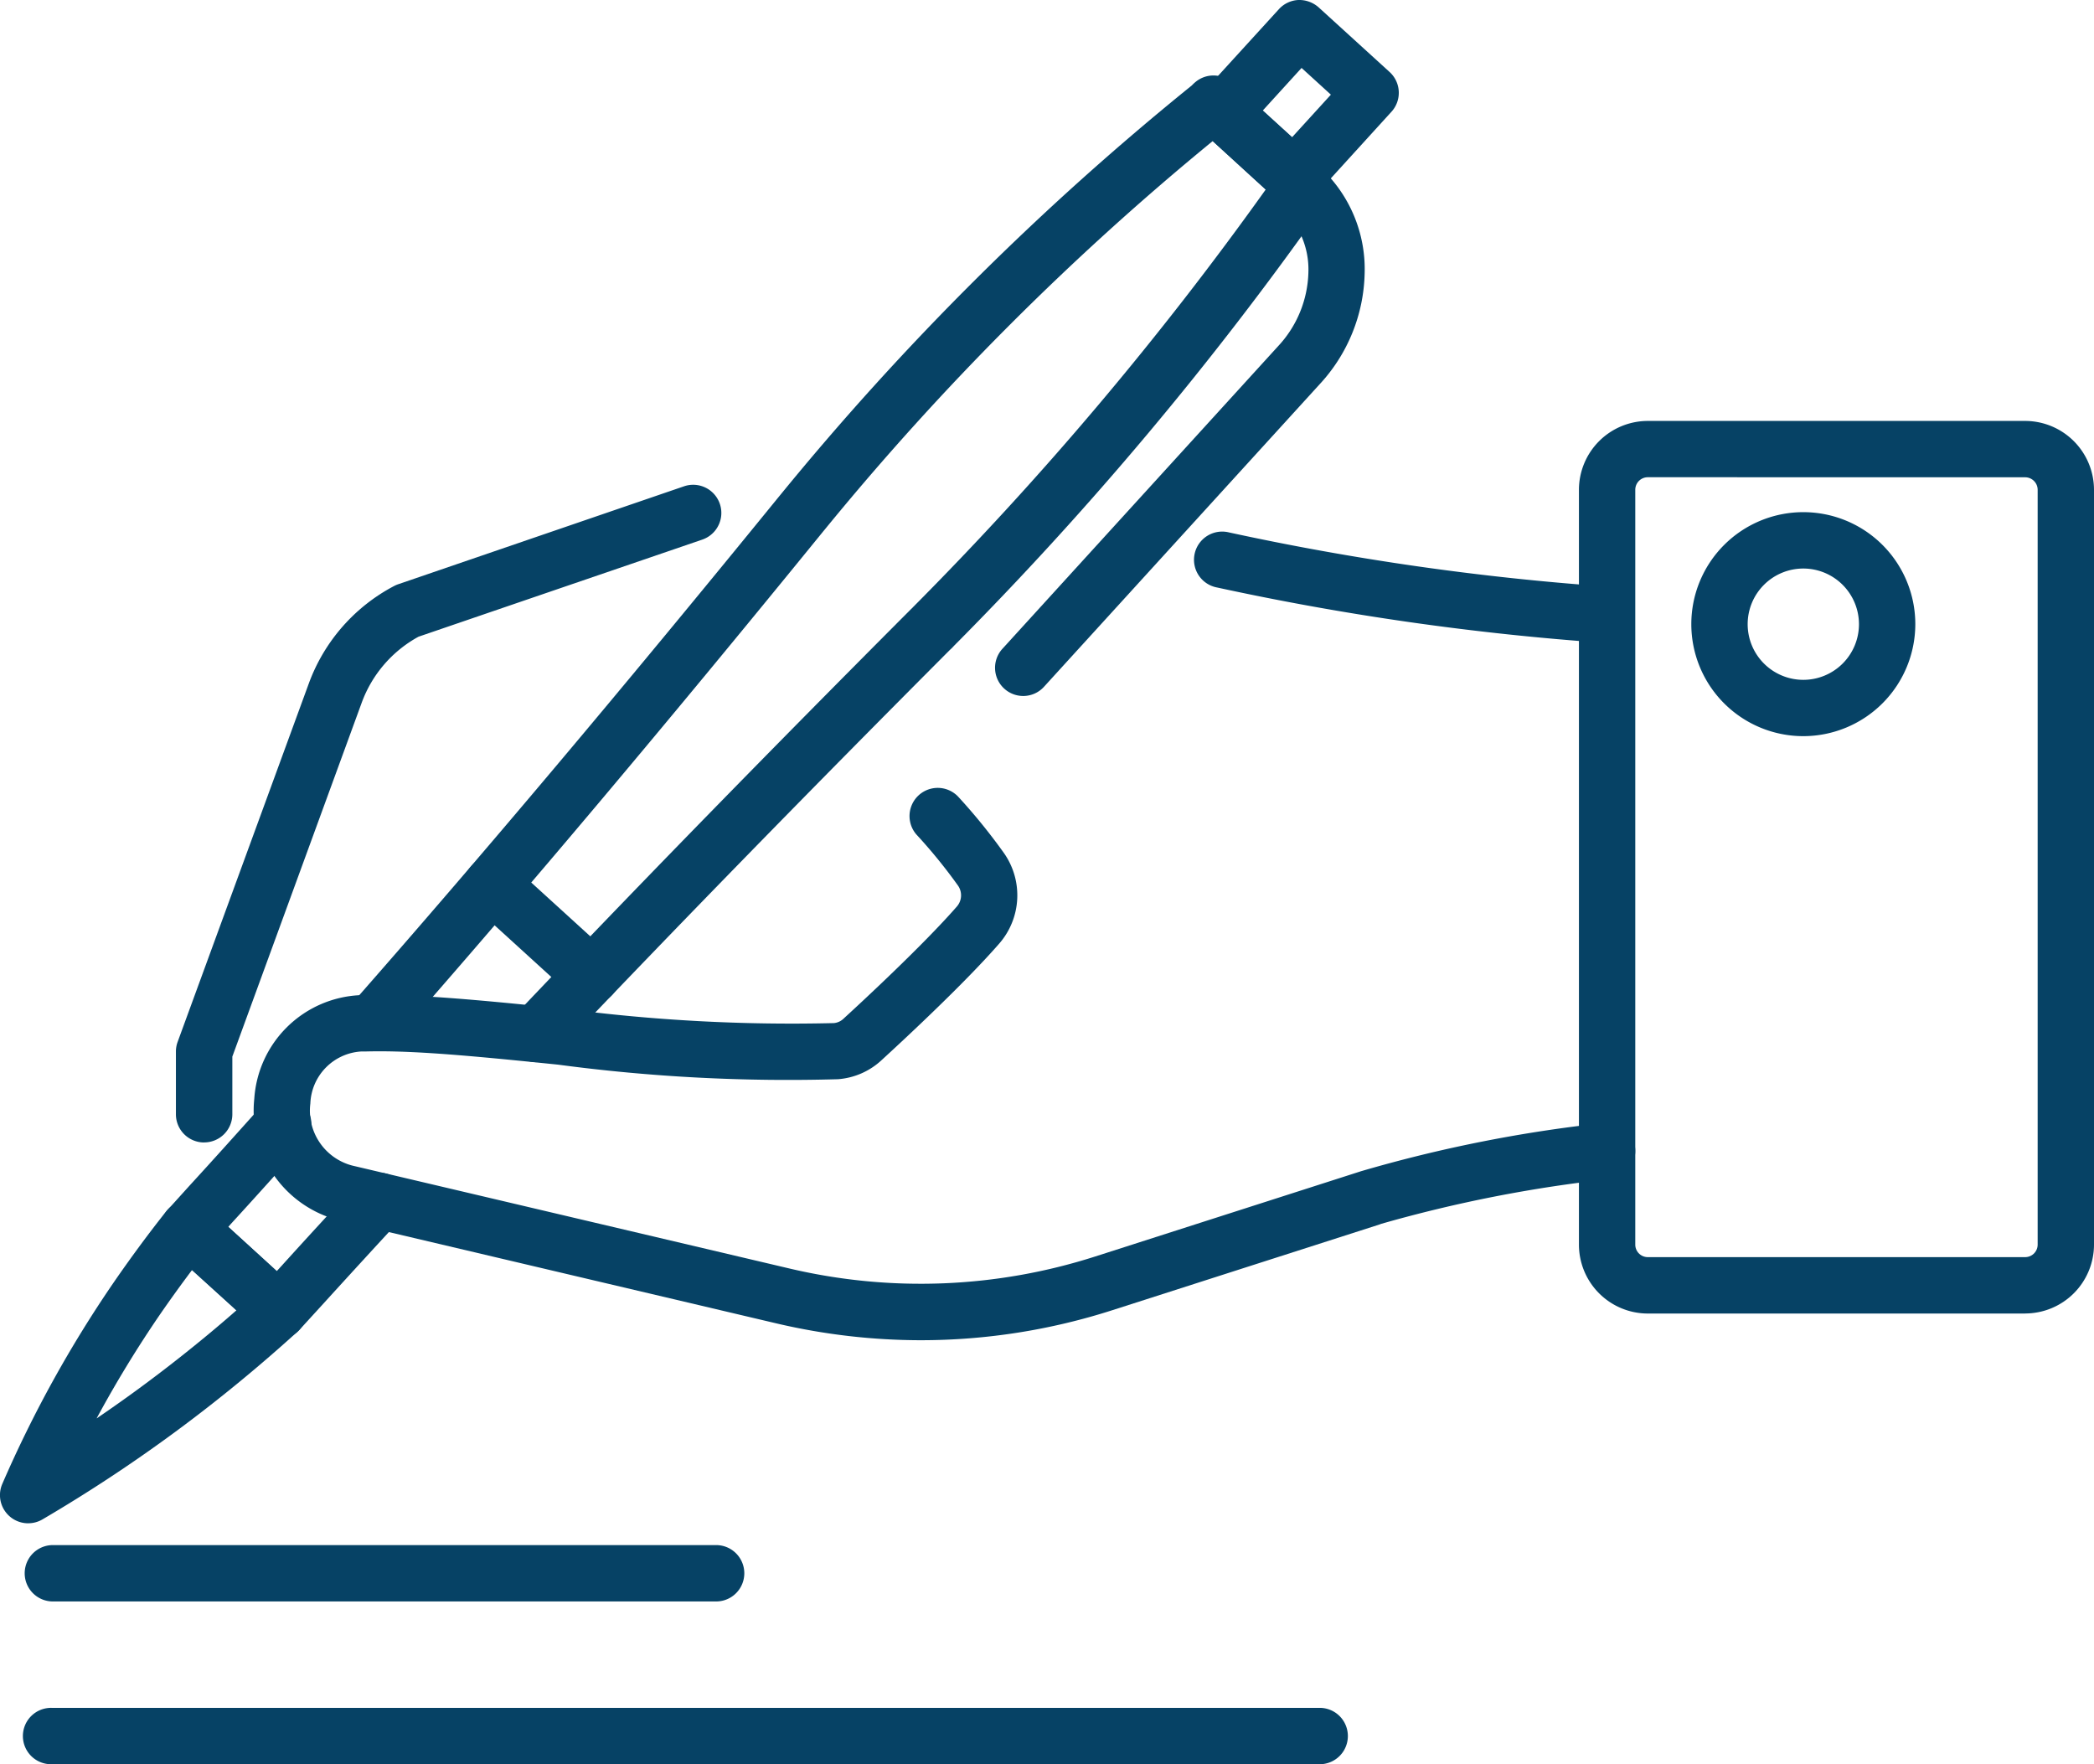
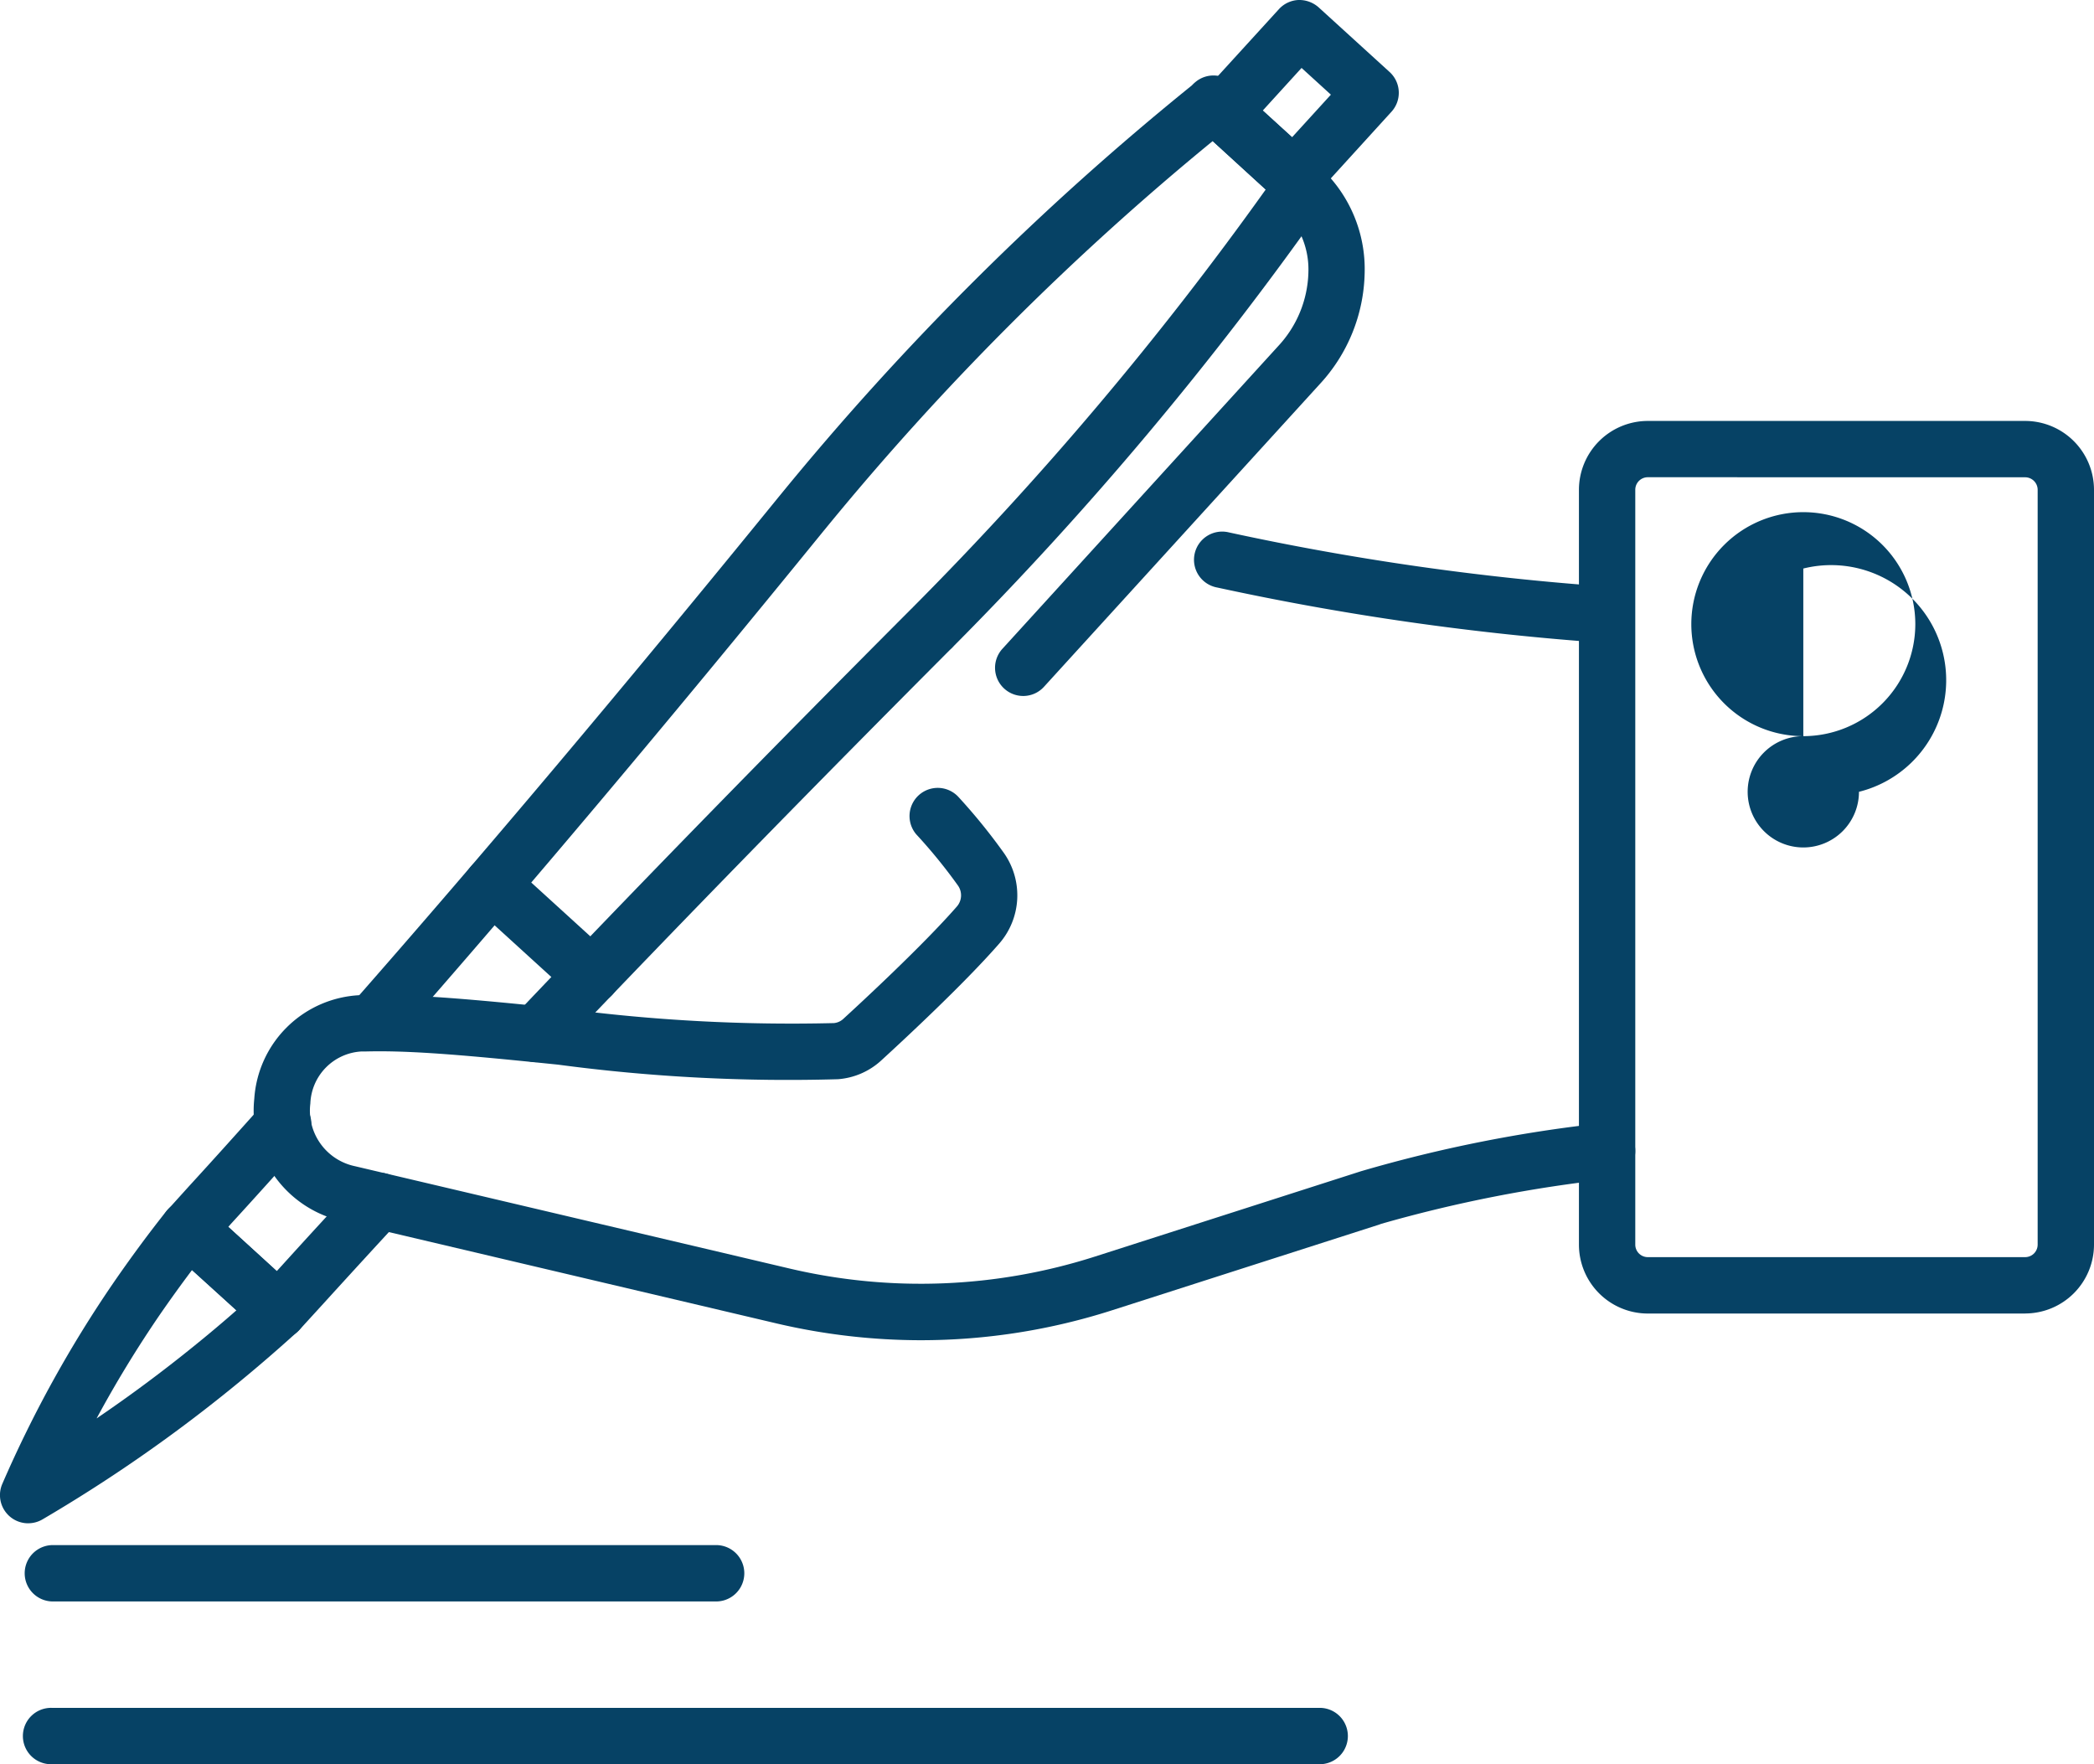
<svg xmlns="http://www.w3.org/2000/svg" width="75.48" height="63.592" viewBox="0 0 75.48 63.592">
  <defs>
    <clipPath id="a">
      <rect width="75.48" height="63.592" fill="#064265" />
    </clipPath>
  </defs>
  <g transform="translate(0 0)">
    <g transform="translate(0 0)" clip-path="url(#a)">
      <path d="M12.8,67.108a1.013,1.013,0,0,1-.684-.265l-1.017-.93Q9.984,64.9,8.871,63.886A1.014,1.014,0,0,1,8.8,62.452l.771-.853c.89-.97,1.767-1.949,2.638-2.921a1.015,1.015,0,0,1,1.512,1.355c-.876.978-1.758,1.963-2.649,2.934l-.087.1q.741.674,1.48,1.351l.266.244.175-.191c.919-1.015,1.85-2.027,2.781-3.032a1.015,1.015,0,1,1,1.49,1.379q-1.388,1.5-2.768,3.019l-.863.944a1.011,1.011,0,0,1-.749.33" transform="translate(-2.757 -18.842)" fill="#064265" />
      <path d="M25.239,39.583a1.016,1.016,0,0,1-.736-1.715c4.36-4.588,9.022-9.367,14.255-14.614.012-.012.024-.023.037-.034s.024-.027.037-.04A121.084,121.084,0,0,0,51.543,8.129L49.633,6.382A99.34,99.34,0,0,0,35.641,20.394c-.007.009-.047.056-.054.065-5.619,6.909-10.679,12.918-15.481,18.386A1.016,1.016,0,1,1,18.58,37.5C23.364,32.057,28.408,26.066,34,19.194l.058-.07A101.48,101.48,0,0,1,48.881,4.376a1.349,1.349,0,0,1,.143-.133,1.014,1.014,0,0,1,1.317.038l3.242,2.958a1.016,1.016,0,0,1,.078,1.429l-.056.064a123.1,123.1,0,0,1-13.3,15.846,1.442,1.442,0,0,1-.144.144c-5.207,5.223-9.849,9.981-14.188,14.545a1.01,1.01,0,0,1-.736.316M38.733,23.3h0Zm.132-.134h0" transform="translate(-5.919 -1.298)" fill="#064265" />
      <path d="M1.015,75.551a1.016,1.016,0,0,1-.933-1.418A43.223,43.223,0,0,1,4.09,66.881c.6-.87,1.237-1.739,1.907-2.582a1.012,1.012,0,0,1,.713-.38,1.03,1.03,0,0,1,.766.261l3.25,2.962a1.014,1.014,0,0,1,0,1.5c-.8.727-1.631,1.439-2.468,2.115a54.713,54.713,0,0,1-6.728,4.654,1.009,1.009,0,0,1-.513.139m5.905-9.128c-.4.53-.786,1.068-1.154,1.6a41.52,41.52,0,0,0-2.286,3.749q1.8-1.223,3.5-2.6c.519-.419,1.036-.852,1.544-1.3Z" transform="translate(0 -20.643)" fill="#064265" />
      <path d="M67.183,7.4a1.012,1.012,0,0,1-.684-.265L63.942,4.8a1.016,1.016,0,0,1-.067-1.435L66.643.331a1.015,1.015,0,0,1,.7-.331,1.054,1.054,0,0,1,.731.264l2.558,2.33A1.015,1.015,0,0,1,70.7,4.029L67.934,7.067a1.015,1.015,0,0,1-.751.331M66.06,3.986l1.057.962,1.4-1.536L67.46,2.449Z" transform="translate(-20.544 0)" fill="#064265" />
      <path d="M53.992,27.84a1.016,1.016,0,0,1-.75-1.7l9.941-10.911a4.045,4.045,0,0,0,1.089-2.655,2.981,2.981,0,0,0-.941-2.284,1.016,1.016,0,1,1,1.368-1.5A4.988,4.988,0,0,1,66.3,12.6a6.067,6.067,0,0,1-1.619,4L54.742,27.508a1.011,1.011,0,0,1-.75.332" transform="translate(-17.11 -2.753)" fill="#064265" />
      <path d="M29.305,50.915a1.008,1.008,0,0,1-.684-.265l-3.587-3.267a1.015,1.015,0,0,1,1.368-1.5l3.587,3.268a1.016,1.016,0,0,1-.684,1.766" transform="translate(-7.978 -14.733)" fill="#064265" />
      <path d="M100.148,54.585h-13.6A2.485,2.485,0,0,1,84.065,52.1V24.894a2.485,2.485,0,0,1,2.483-2.483h13.6a2.485,2.485,0,0,1,2.483,2.483V52.1a2.485,2.485,0,0,1-2.483,2.483m-13.6-30.143a.452.452,0,0,0-.452.452V52.1a.451.451,0,0,0,.452.452h13.6a.451.451,0,0,0,.452-.452V24.894a.452.452,0,0,0-.452-.452Z" transform="translate(-27.151 -7.238)" fill="#064265" />
      <path d="M37.56,61.849a22.836,22.836,0,0,1-5.18-.6L16.7,57.555a4.078,4.078,0,0,1-3.169-4.411,4,4,0,0,1,3.8-3.732l.184,0c.318-.009.7-.008,1.108,0,1.692.04,3.817.257,6.067.485a62.721,62.721,0,0,0,9.732.521.58.58,0,0,0,.357-.167c.648-.593,2.862-2.643,4.07-4.027a.614.614,0,0,0,.043-.769,18.887,18.887,0,0,0-1.5-1.841,1.016,1.016,0,0,1,1.519-1.349,21.068,21.068,0,0,1,1.64,2.021,2.648,2.648,0,0,1-.174,3.273c-1.242,1.423-3.372,3.405-4.231,4.191a2.59,2.59,0,0,1-1.579.691,62.572,62.572,0,0,1-10.084-.525c-2.209-.225-4.3-.437-5.907-.475-.368-.009-.721-.008-1.035,0h-.15a1.952,1.952,0,0,0-1.839,1.875,2.045,2.045,0,0,0,1.611,2.261l15.677,3.691a20.61,20.61,0,0,0,11.008-.439l9.578-3.072a50.438,50.438,0,0,1,8.743-1.737,1.015,1.015,0,0,1,.25,2.016,49.3,49.3,0,0,0-8.27,1.619l-.07.026-9.61,3.083a22.613,22.613,0,0,1-6.911,1.085" transform="translate(-4.365 -13.54)" fill="#064265" />
      <path d="M78.477,32.321H78.44a98.073,98.073,0,0,1-14.023-2,1.016,1.016,0,1,1,.417-1.988,96.045,96.045,0,0,0,13.678,1.957,1.016,1.016,0,0,1-.035,2.03" transform="translate(-20.544 -9.144)" fill="#064265" />
-       <path d="M10.382,49.518A1.016,1.016,0,0,1,9.366,48.5V46.242a1,1,0,0,1,.062-.349l4.727-12.916a6.485,6.485,0,0,1,3.08-3.519,1.048,1.048,0,0,1,.141-.061l10.306-3.531a1.015,1.015,0,1,1,.658,1.921l-10.229,3.5a4.456,4.456,0,0,0-2.05,2.385L11.4,46.422V48.5a1.016,1.016,0,0,1-1.016,1.016" transform="translate(-3.025 -8.337)" fill="#064265" />
-       <path d="M94.085,35.342a4.037,4.037,0,1,1,4.037-4.036,4.041,4.041,0,0,1-4.037,4.036m0-6.042a2.006,2.006,0,1,0,2.006,2.006A2.008,2.008,0,0,0,94.085,29.3" transform="translate(-29.083 -8.807)" fill="#064265" />
+       <path d="M94.085,35.342a4.037,4.037,0,1,1,4.037-4.036,4.041,4.041,0,0,1-4.037,4.036a2.006,2.006,0,1,0,2.006,2.006A2.008,2.008,0,0,0,94.085,29.3" transform="translate(-29.083 -8.807)" fill="#064265" />
      <path d="M26.254,84.293H2.283a1.016,1.016,0,0,1,0-2.031H26.254a1.016,1.016,0,0,1,0,2.031" transform="translate(-0.409 -26.568)" fill="#064265" />
      <path d="M48.01,92.959H2.282a1.016,1.016,0,1,1,0-2.031H48.01a1.016,1.016,0,0,1,0,2.031" transform="translate(-0.409 -29.367)" fill="#064265" />
    </g>
  </g>
</svg>